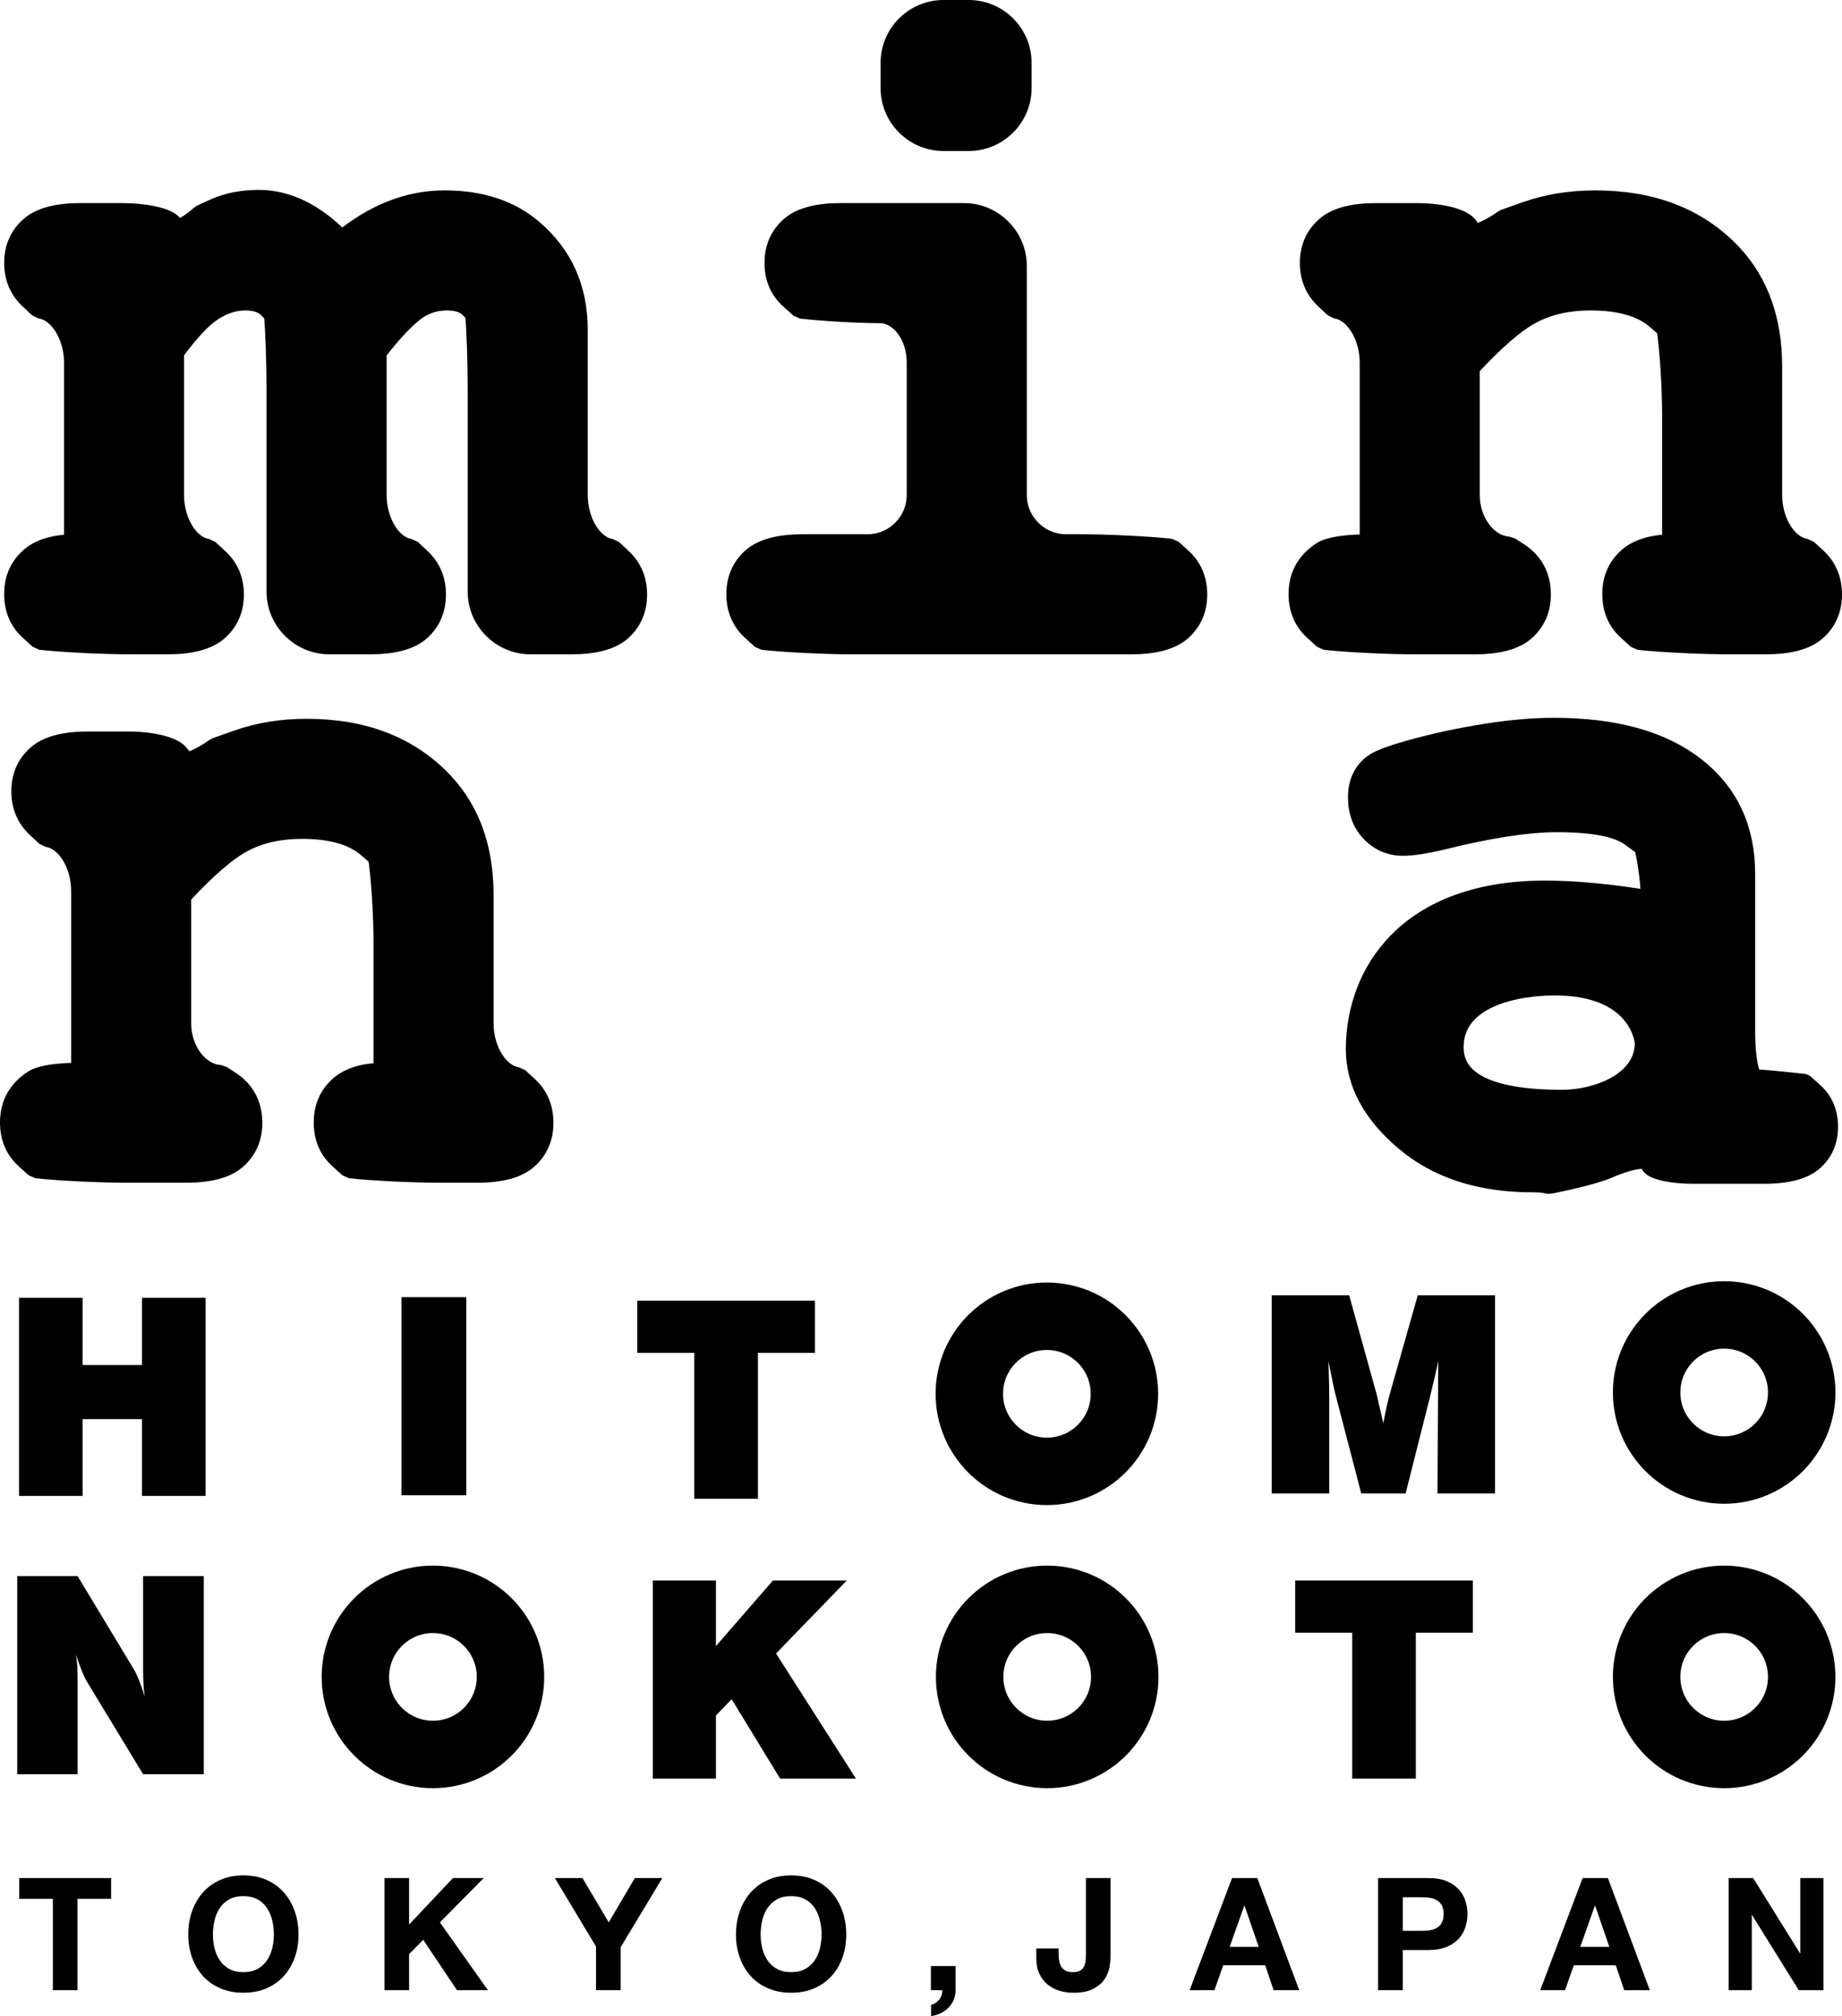
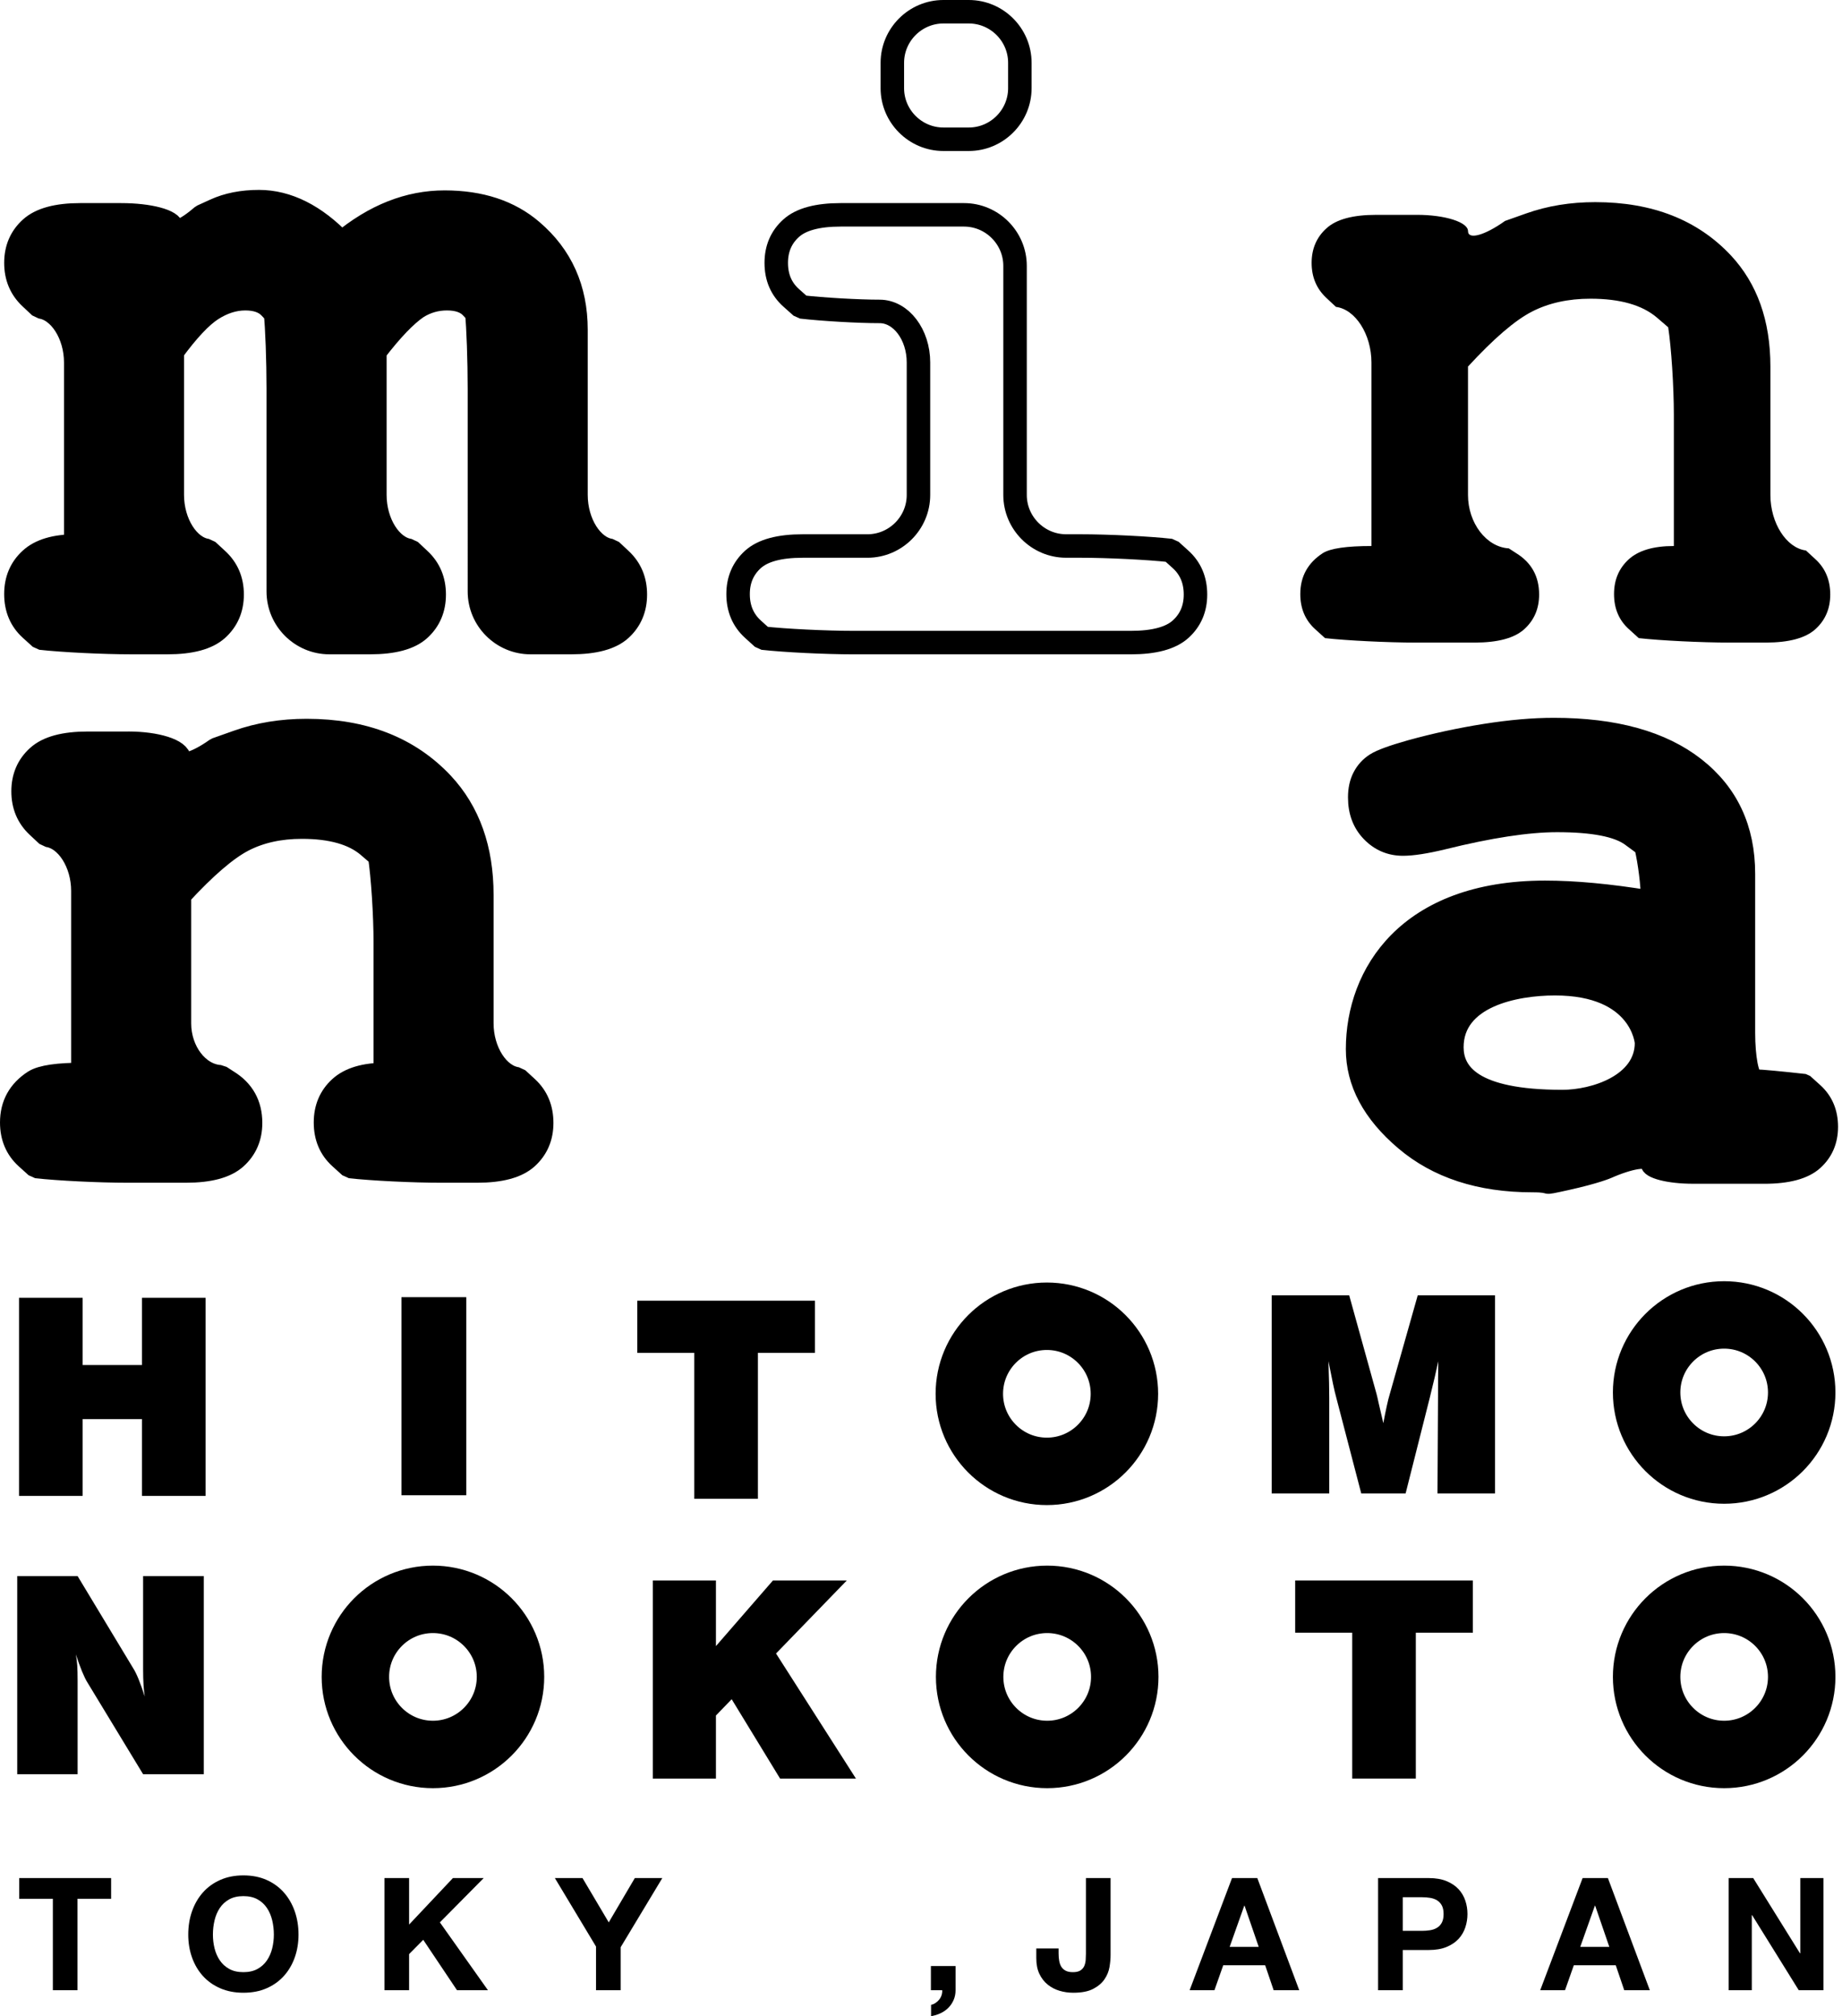
<svg xmlns="http://www.w3.org/2000/svg" version="1.1" x="0px" y="0px" width="170.824px" height="186.963px" viewBox="0 0 170.824 186.963" style="enable-background:new 0 0 170.824 186.963;" xml:space="preserve">
  <style type="text/css">
	.st0{fill:none;stroke:#000000;stroke-width:6.254;stroke-miterlimit:10;}
	.st1{fill:none;stroke:#000000;stroke-width:2.178;stroke-linecap:square;stroke-linejoin:bevel;stroke-miterlimit:10;}
	.st2{fill:none;stroke:#000000;stroke-width:1.452;stroke-linecap:square;stroke-linejoin:bevel;stroke-miterlimit:10;}
</style>
  <defs>
</defs>
  <polygon points="7.665,131.597 13.165,131.597 13.165,138.72 19.063,138.72 19.063,120.35 13.165,120.35 13.165,126.583   7.665,126.583 7.665,120.35 1.764,120.35 1.764,138.72 7.665,138.72 " />
  <path d="M128.874,129.319c-0.074,0.235-0.162,0.584-0.262,1.043c-0.1,0.46-0.211,1-0.324,1.614  c-0.184-0.781-0.324-1.393-0.428-1.839c-0.096-0.448-0.162-0.729-0.197-0.855l-2.541-9.164h-7.188v18.373h5.338v-8.87  c0-0.338-0.006-0.794-0.016-1.361c-0.014-0.563-0.035-1.243-0.057-2.034c0.174,0.886,0.314,1.581,0.422,2.097  c0.107,0.517,0.217,0.974,0.326,1.372l2.293,8.796h4.115l2.271-8.996l0.037-0.163c0.281-1.12,0.521-2.153,0.723-3.106  c-0.008,0.558-0.014,1.099-0.02,1.618c-0.002,0.519-0.004,1.052-0.004,1.6l-0.051,9.048h5.338v-18.373h-7.17L128.874,129.319z" />
  <polygon points="78.53,146.562 71.682,146.562 66.395,152.647 66.395,146.562 60.544,146.562 60.544,164.932 66.395,164.932   66.395,159.085 67.854,157.574 72.343,164.932 79.377,164.932 71.968,153.334 " />
  <polygon points="64.387,138.987 70.287,138.987 70.287,125.456 75.579,125.456 75.579,120.618 59.099,120.618 59.099,125.456   64.387,125.456 " />
  <path d="M13.272,154.825c0,0.554,0.013,1.031,0.039,1.42c0.025,0.392,0.062,0.75,0.112,1.075c-0.201-0.624-0.39-1.157-0.568-1.597  c-0.18-0.439-0.346-0.78-0.505-1.025l-5.152-8.541h-5.6v18.373h5.6v-8.609c0-0.637-0.012-1.137-0.036-1.489  c-0.026-0.354-0.067-0.693-0.127-1.017c0.193,0.591,0.383,1.115,0.569,1.572c0.189,0.456,0.359,0.811,0.517,1.056l5.151,8.487h5.627  v-18.373h-5.627V154.825z" />
  <polygon points="120.112,151.405 125.403,151.405 125.403,164.932 131.3,164.932 131.3,151.405 136.591,151.405 136.591,146.562   120.112,146.562 " />
  <rect x="37.228" y="120.29" width="6.013" height="18.369" />
  <path class="st0" d="M104.276,129.253c0,3.97-3.219,7.191-7.191,7.191c-3.973,0-7.191-3.221-7.191-7.191  c0-3.974,3.218-7.193,7.191-7.193C101.058,122.06,104.276,125.279,104.276,129.253z" />
  <path class="st0" d="M167.087,155.503c0,3.972-3.219,7.193-7.193,7.193c-3.971,0-7.189-3.222-7.189-7.193  c0-3.972,3.219-7.191,7.189-7.191C163.868,148.312,167.087,151.531,167.087,155.503z" />
  <path class="st0" d="M167.087,129.128c0,3.972-3.219,7.193-7.193,7.193c-3.971,0-7.189-3.222-7.189-7.193  c0-3.972,3.219-7.191,7.189-7.191C163.868,121.937,167.087,125.156,167.087,129.128z" />
  <path class="st0" d="M104.308,155.503c0,3.972-3.223,7.193-7.195,7.193c-3.97,0-7.191-3.222-7.191-7.193  c0-3.972,3.221-7.191,7.191-7.191C101.085,148.312,104.308,151.531,104.308,155.503z" />
  <path class="st0" d="M47.342,155.503c0,3.972-3.221,7.193-7.194,7.193c-3.971,0-7.19-3.222-7.19-7.193  c0-3.972,3.22-7.191,7.19-7.191C44.122,148.312,47.342,151.531,47.342,155.503z" />
  <g>
    <path d="M1.784,176.082v-1.923h8.521v1.923H7.188v8.478H4.901v-8.478H1.784z" />
    <path d="M17.808,177.24c0.233-0.665,0.568-1.246,1.005-1.741c0.437-0.496,0.974-0.884,1.61-1.166   c0.636-0.282,1.352-0.422,2.148-0.422c0.806,0,1.524,0.141,2.156,0.422c0.631,0.282,1.166,0.67,1.602,1.166   c0.437,0.495,0.772,1.076,1.005,1.741c0.233,0.665,0.35,1.386,0.35,2.163c0,0.757-0.117,1.464-0.35,2.12   c-0.233,0.655-0.568,1.226-1.005,1.711c-0.437,0.486-0.971,0.867-1.602,1.144c-0.631,0.277-1.35,0.415-2.156,0.415   c-0.796,0-1.513-0.138-2.148-0.415c-0.636-0.277-1.173-0.658-1.61-1.144c-0.437-0.485-0.772-1.056-1.005-1.711   c-0.233-0.656-0.35-1.362-0.35-2.12C17.458,178.626,17.574,177.905,17.808,177.24z M19.898,180.677   c0.102,0.413,0.264,0.785,0.488,1.115c0.223,0.33,0.515,0.595,0.874,0.794c0.359,0.199,0.796,0.298,1.311,0.298   c0.515,0,0.952-0.1,1.311-0.298c0.359-0.199,0.65-0.464,0.874-0.794c0.223-0.33,0.386-0.702,0.488-1.115   c0.102-0.413,0.153-0.837,0.153-1.274c0-0.457-0.051-0.898-0.153-1.326c-0.102-0.427-0.265-0.809-0.488-1.144   c-0.224-0.335-0.515-0.602-0.874-0.801c-0.359-0.199-0.796-0.298-1.311-0.298c-0.515,0-0.952,0.1-1.311,0.298   c-0.359,0.199-0.651,0.466-0.874,0.801c-0.224,0.335-0.386,0.716-0.488,1.144c-0.102,0.428-0.153,0.869-0.153,1.326   C19.745,179.84,19.796,180.265,19.898,180.677z" />
    <path d="M37.939,174.159v4.312l4.064-4.312h2.855l-4.064,4.108l4.458,6.293h-2.87l-3.132-4.676l-1.311,1.325v3.351h-2.287v-10.401   H37.939z" />
    <path d="M51.457,174.159h2.564l2.433,4.108l2.418-4.108h2.549l-3.86,6.41v3.991h-2.287v-4.05L51.457,174.159z" />
-     <path d="M68.603,177.24c0.233-0.665,0.568-1.246,1.005-1.741c0.437-0.496,0.974-0.884,1.61-1.166   c0.636-0.282,1.352-0.422,2.148-0.422c0.806,0,1.524,0.141,2.156,0.422c0.631,0.282,1.166,0.67,1.603,1.166   c0.437,0.495,0.772,1.076,1.005,1.741c0.233,0.665,0.35,1.386,0.35,2.163c0,0.757-0.117,1.464-0.35,2.12   c-0.233,0.655-0.568,1.226-1.005,1.711c-0.437,0.486-0.971,0.867-1.603,1.144c-0.631,0.277-1.35,0.415-2.156,0.415   c-0.796,0-1.513-0.138-2.148-0.415c-0.636-0.277-1.173-0.658-1.61-1.144c-0.437-0.485-0.772-1.056-1.005-1.711   c-0.233-0.656-0.35-1.362-0.35-2.12C68.253,178.626,68.369,177.905,68.603,177.24z M70.693,180.677   c0.102,0.413,0.264,0.785,0.488,1.115c0.223,0.33,0.515,0.595,0.874,0.794c0.359,0.199,0.796,0.298,1.311,0.298   c0.515,0,0.952-0.1,1.311-0.298c0.359-0.199,0.65-0.464,0.874-0.794c0.223-0.33,0.386-0.702,0.488-1.115   c0.102-0.413,0.153-0.837,0.153-1.274c0-0.457-0.051-0.898-0.153-1.326c-0.102-0.427-0.265-0.809-0.488-1.144   c-0.224-0.335-0.515-0.602-0.874-0.801c-0.359-0.199-0.796-0.298-1.311-0.298c-0.515,0-0.952,0.1-1.311,0.298   c-0.359,0.199-0.651,0.466-0.874,0.801c-0.224,0.335-0.386,0.716-0.488,1.144c-0.102,0.428-0.153,0.869-0.153,1.326   C70.54,179.84,70.591,180.265,70.693,180.677z" />
    <path d="M88.617,182.316v2.243c0,0.33-0.061,0.634-0.182,0.911c-0.122,0.276-0.284,0.517-0.488,0.721   c-0.204,0.204-0.444,0.372-0.721,0.503c-0.277,0.131-0.571,0.221-0.881,0.269v-1.049c0.146-0.029,0.284-0.087,0.415-0.175   c0.131-0.087,0.245-0.191,0.342-0.313c0.097-0.122,0.17-0.257,0.218-0.408c0.049-0.151,0.068-0.304,0.059-0.459H86.33v-2.243   H88.617z" />
    <path d="M102.894,182.404c-0.068,0.408-0.225,0.789-0.467,1.144c-0.242,0.354-0.592,0.65-1.049,0.888   c-0.457,0.238-1.072,0.357-1.85,0.357c-0.438,0-0.859-0.061-1.268-0.182c-0.408-0.121-0.771-0.311-1.092-0.568   c-0.321-0.257-0.579-0.587-0.773-0.991c-0.194-0.403-0.291-0.891-0.291-1.464v-0.903h2.068v0.466c0,0.252,0.02,0.486,0.059,0.699   c0.039,0.214,0.108,0.396,0.203,0.546c0.098,0.15,0.232,0.27,0.402,0.357c0.17,0.087,0.391,0.131,0.662,0.131   c0.301,0,0.533-0.053,0.699-0.16c0.164-0.107,0.283-0.245,0.357-0.415c0.072-0.17,0.115-0.355,0.131-0.554   c0.014-0.199,0.021-0.391,0.021-0.575v-7.021h2.287v7.124C102.995,181.622,102.96,181.996,102.894,182.404z" />
    <path d="M116.601,174.159l3.889,10.401h-2.373l-0.787-2.316h-3.889l-0.816,2.316h-2.301l3.932-10.401H116.601z M116.731,180.539   l-1.311-3.816h-0.029l-1.355,3.816H116.731z" />
    <path d="M132.493,174.159c0.65,0,1.203,0.095,1.66,0.284s0.828,0.439,1.115,0.75c0.285,0.311,0.494,0.665,0.625,1.064   c0.133,0.398,0.197,0.811,0.197,1.238c0,0.417-0.064,0.828-0.197,1.231c-0.131,0.403-0.34,0.76-0.625,1.071   c-0.287,0.311-0.658,0.561-1.115,0.75c-0.457,0.189-1.01,0.284-1.66,0.284h-2.404v3.729h-2.287v-10.401H132.493z M131.866,179.053   c0.262,0,0.516-0.02,0.758-0.058c0.242-0.039,0.457-0.114,0.641-0.226c0.186-0.111,0.334-0.27,0.445-0.473   c0.111-0.204,0.166-0.471,0.166-0.801c0-0.33-0.055-0.597-0.166-0.801c-0.111-0.204-0.26-0.362-0.445-0.474   c-0.184-0.111-0.398-0.187-0.641-0.226c-0.242-0.039-0.496-0.058-0.758-0.058h-1.777v3.117H131.866z" />
    <path d="M149.114,174.159l3.889,10.401h-2.373l-0.787-2.316h-3.889l-0.816,2.316h-2.301l3.932-10.401H149.114z M149.245,180.539   l-1.311-3.816h-0.029l-1.355,3.816H149.245z" />
    <path d="M162.589,174.159l4.34,6.978h0.029v-6.978h2.143v10.401h-2.287l-4.326-6.963h-0.029v6.963h-2.143v-10.401H162.589z" />
  </g>
  <g>
    <g>
      <path d="M11.245,19.923c2.603,0,4.734,0.57,4.734,1.267c0,0.697,1.248,0.183,2.773-1.143c0,0,0,0,1.182-0.54    c1.178-0.539,2.54-0.808,4.085-0.808c1.309,0,2.604,0.321,3.886,0.961c1.283,0.643,2.534,1.603,3.76,2.886    c1.541-1.283,3.107-2.235,4.695-2.862c1.586-0.627,3.209-0.94,4.87-0.94c3.318,0,6.013,0.889,8.082,2.665    c2.733,2.33,4.104,5.387,4.104,9.173v15.317c0,2.604,1.461,4.924,3.247,5.156c0,0,0,0,0.903,0.845    c0.902,0.844,1.354,1.921,1.354,3.232c0,1.31-0.452,2.381-1.354,3.211c-0.903,0.831-2.434,1.244-4.588,1.244h-3.783    c-2.604,0-4.734-2.13-4.734-4.734V36.059c0-2.604-0.111-5.775-0.247-7.048c0,0,0,0-0.495-0.525    c-0.495-0.524-1.253-0.787-2.271-0.787c-0.991,0-1.91,0.263-2.752,0.787c-1.077,0.728-2.392,2.096-3.932,4.106v13.307    c0,2.604,1.461,4.924,3.247,5.156c0,0,0,0,0.9,0.845c0.903,0.844,1.356,1.921,1.356,3.232c0,1.31-0.453,2.381-1.356,3.211    c-0.9,0.831-2.432,1.244-4.586,1.244H30.54c-2.604,0-4.734-2.13-4.734-4.734V36.059c0-2.604-0.115-5.759-0.256-7.012    c0,0,0,0-0.508-0.539c-0.51-0.539-1.274-0.809-2.293-0.809c-1.048,0-2.083,0.329-3.102,0.983c-1.017,0.655-2.242,1.959-3.669,3.91    v13.307c0,2.604,1.465,4.924,3.255,5.156c0,0,0,0,0.916,0.845c0.918,0.844,1.378,1.921,1.378,3.232c0,1.31-0.46,2.381-1.378,3.211    c-0.916,0.831-2.452,1.244-4.609,1.244h-3.346c-2.604,0-6.395-0.186-8.424-0.413c0,0,0,0-0.919-0.831    c-0.916-0.831-1.375-1.915-1.375-3.254c0-1.313,0.451-2.381,1.355-3.213c0.899-0.829,2.296-1.244,4.193-1.244v-17.02    c0-2.603-1.482-4.924-3.293-5.156c0,0,0,0-0.899-0.845c-0.904-0.846-1.355-1.922-1.355-3.233c0-1.311,0.459-2.381,1.375-3.209    c0.919-0.833,2.453-1.247,4.609-1.247H11.245z" />
      <path class="st1" d="M11.245,19.923c2.603,0,4.734,0.57,4.734,1.267c0,0.697,1.248,0.183,2.773-1.143c0,0,0,0,1.182-0.54    c1.178-0.539,2.54-0.808,4.085-0.808c1.309,0,2.604,0.321,3.886,0.961c1.283,0.643,2.534,1.603,3.76,2.886    c1.541-1.283,3.107-2.235,4.695-2.862c1.586-0.627,3.209-0.94,4.87-0.94c3.318,0,6.013,0.889,8.082,2.665    c2.733,2.33,4.104,5.387,4.104,9.173v15.317c0,2.604,1.461,4.924,3.247,5.156c0,0,0,0,0.903,0.845    c0.902,0.844,1.354,1.921,1.354,3.232c0,1.31-0.452,2.381-1.354,3.211c-0.903,0.831-2.434,1.244-4.588,1.244h-3.783    c-2.604,0-4.734-2.13-4.734-4.734V36.059c0-2.604-0.111-5.775-0.247-7.048c0,0,0,0-0.495-0.525    c-0.495-0.524-1.253-0.787-2.271-0.787c-0.991,0-1.91,0.263-2.752,0.787c-1.077,0.728-2.392,2.096-3.932,4.106v13.307    c0,2.604,1.461,4.924,3.247,5.156c0,0,0,0,0.9,0.845c0.903,0.844,1.356,1.921,1.356,3.232c0,1.31-0.453,2.381-1.356,3.211    c-0.9,0.831-2.432,1.244-4.586,1.244H30.54c-2.604,0-4.734-2.13-4.734-4.734V36.059c0-2.604-0.115-5.759-0.256-7.012    c0,0,0,0-0.508-0.539c-0.51-0.539-1.274-0.809-2.293-0.809c-1.048,0-2.083,0.329-3.102,0.983c-1.017,0.655-2.242,1.959-3.669,3.91    v13.307c0,2.604,1.465,4.924,3.255,5.156c0,0,0,0,0.916,0.845c0.918,0.844,1.378,1.921,1.378,3.232c0,1.31-0.46,2.381-1.378,3.211    c-0.916,0.831-2.452,1.244-4.609,1.244h-3.346c-2.604,0-6.395-0.186-8.424-0.413c0,0,0,0-0.919-0.831    c-0.916-0.831-1.375-1.915-1.375-3.254c0-1.313,0.451-2.381,1.355-3.213c0.899-0.829,2.296-1.244,4.193-1.244v-17.02    c0-2.603-1.482-4.924-3.293-5.156c0,0,0,0-0.899-0.845c-0.904-0.846-1.355-1.922-1.355-3.233c0-1.311,0.459-2.381,1.375-3.209    c0.919-0.833,2.453-1.247,4.609-1.247H11.245z" />
    </g>
    <g>
      <g>
        <g>
-           <path d="M94.579,8.179c0,2.604-2.13,4.734-4.734,4.734h-2.357c-2.604,0-4.734-2.13-4.734-4.734V5.823      c0-2.603,2.13-4.734,4.734-4.734h2.357c2.604,0,4.734,2.13,4.734,4.734V8.179z" />
          <path class="st1" d="M94.579,8.179c0,2.604-2.13,4.734-4.734,4.734h-2.357c-2.604,0-4.734-2.13-4.734-4.734V5.823      c0-2.603,2.13-4.734,4.734-4.734h2.357c2.604,0,4.734,2.13,4.734,4.734V8.179z" />
        </g>
        <g>
-           <path d="M89.4,19.923c2.604,0,4.734,2.13,4.734,4.734v21.242c0,2.604,2.13,4.734,4.734,4.734h1.279      c2.604,0,6.395,0.187,8.425,0.416c0,0,0,0,0.918,0.829c0.916,0.832,1.377,1.918,1.377,3.256c0,1.31-0.461,2.381-1.377,3.211      c-0.918,0.831-2.457,1.244-4.609,1.244H79.169c-2.603,0-6.396-0.186-8.427-0.413c0,0,0,0-0.917-0.831      c-0.915-0.831-1.376-1.915-1.376-3.254c0-1.313,0.461-2.381,1.376-3.213c0.917-0.829,2.453-1.244,4.61-1.244h6.008      c2.604,0,4.734-2.13,4.734-4.734V33.613c0-2.603-1.621-4.734-3.603-4.734c-1.981,0-5.248-0.188-7.258-0.417c0,0,0,0-0.93-0.83      c-0.935-0.83-1.398-1.913-1.398-3.254c0-1.311,0.457-2.381,1.375-3.209c0.915-0.833,2.452-1.247,4.608-1.247H89.4z" />
          <path class="st1" d="M89.4,19.923c2.604,0,4.734,2.13,4.734,4.734v21.242c0,2.604,2.13,4.734,4.734,4.734h1.279      c2.604,0,6.395,0.187,8.425,0.416c0,0,0,0,0.918,0.829c0.916,0.832,1.377,1.918,1.377,3.256c0,1.31-0.461,2.381-1.377,3.211      c-0.918,0.831-2.457,1.244-4.609,1.244H79.169c-2.603,0-6.396-0.186-8.427-0.413c0,0,0,0-0.917-0.831      c-0.915-0.831-1.376-1.915-1.376-3.254c0-1.313,0.461-2.381,1.376-3.213c0.917-0.829,2.453-1.244,4.61-1.244h6.008      c2.604,0,4.734-2.13,4.734-4.734V33.613c0-2.603-1.621-4.734-3.603-4.734c-1.981,0-5.248-0.188-7.258-0.417c0,0,0,0-0.93-0.83      c-0.935-0.83-1.398-1.913-1.398-3.254c0-1.311,0.457-2.381,1.375-3.209c0.915-0.833,2.452-1.247,4.608-1.247H89.4z" />
        </g>
      </g>
    </g>
    <g>
      <path d="M131.407,19.923c2.605,0,4.734,0.678,4.734,1.508c0,0.829,1.544,0.405,3.432-0.942c0,0,0,0,1.965-0.697    c1.965-0.698,4.096-1.047,6.4-1.047c5.301,0,9.49,1.646,12.578,4.935c2.445,2.622,3.668,6.059,3.668,10.31v11.909    c0,2.604,1.482,4.921,3.295,5.149c0,0,0,0,0.9,0.829c0.9,0.832,1.355,1.918,1.355,3.256c0,1.31-0.461,2.381-1.375,3.211    c-0.918,0.831-2.457,1.244-4.611,1.244h-3.348c-2.604,0-6.395-0.186-8.424-0.413c0,0,0,0-0.916-0.831    c-0.922-0.831-1.377-1.915-1.377-3.254c0-1.313,0.449-2.381,1.354-3.213c0.904-0.829,2.301-1.244,4.193-1.244V38.461    c0-2.604-0.236-6.254-0.525-8.112c0,0,0,0-1.047-0.9c-1.369-1.166-3.422-1.749-6.16-1.749c-2.068,0-3.881,0.401-5.438,1.202    c-1.559,0.803-3.533,2.497-5.92,5.089v11.909c0,2.604,1.702,4.832,3.783,4.952c0,0,0,0,0.674,0.437    c1.424,0.873,2.139,2.156,2.139,3.845c0,1.31-0.461,2.381-1.375,3.211c-0.916,0.831-2.453,1.244-4.609,1.244h-5.445    c-2.605,0-6.395-0.186-8.424-0.413c0,0,0,0-0.92-0.831c-0.914-0.831-1.375-1.915-1.375-3.254c0-1.633,0.699-2.898,2.096-3.802    c0.703-0.437,2.203-0.655,4.502-0.655v-17.02c0-2.603-1.48-4.924-3.291-5.156c0,0,0,0-0.904-0.845    c-0.9-0.846-1.352-1.922-1.352-3.233c0-1.311,0.459-2.381,1.377-3.209c0.912-0.833,2.449-1.247,4.605-1.247H131.407z" />
-       <path class="st1" d="M131.407,19.923c2.605,0,4.734,0.678,4.734,1.508c0,0.829,1.544,0.405,3.432-0.942c0,0,0,0,1.965-0.697    c1.965-0.698,4.096-1.047,6.4-1.047c5.301,0,9.49,1.646,12.578,4.935c2.445,2.622,3.668,6.059,3.668,10.31v11.909    c0,2.604,1.482,4.921,3.295,5.149c0,0,0,0,0.9,0.829c0.9,0.832,1.355,1.918,1.355,3.256c0,1.31-0.461,2.381-1.375,3.211    c-0.918,0.831-2.457,1.244-4.611,1.244h-3.348c-2.604,0-6.395-0.186-8.424-0.413c0,0,0,0-0.916-0.831    c-0.922-0.831-1.377-1.915-1.377-3.254c0-1.313,0.449-2.381,1.354-3.213c0.904-0.829,2.301-1.244,4.193-1.244V38.461    c0-2.604-0.236-6.254-0.525-8.112c0,0,0,0-1.047-0.9c-1.369-1.166-3.422-1.749-6.16-1.749c-2.068,0-3.881,0.401-5.438,1.202    c-1.559,0.803-3.533,2.497-5.92,5.089v11.909c0,2.604,1.702,4.832,3.783,4.952c0,0,0,0,0.674,0.437    c1.424,0.873,2.139,2.156,2.139,3.845c0,1.31-0.461,2.381-1.375,3.211c-0.916,0.831-2.453,1.244-4.609,1.244h-5.445    c-2.605,0-6.395-0.186-8.424-0.413c0,0,0,0-0.92-0.831c-0.914-0.831-1.375-1.915-1.375-3.254c0-1.633,0.699-2.898,2.096-3.802    c0.703-0.437,2.203-0.655,4.502-0.655v-17.02c0-2.603-1.48-4.924-3.291-5.156c0,0,0,0-0.904-0.845    c-0.9-0.846-1.352-1.922-1.352-3.233c0-1.311,0.459-2.381,1.377-3.209c0.912-0.833,2.449-1.247,4.605-1.247H131.407z" />
    </g>
    <g>
      <path d="M157.007,109.048c-2.264,0-4.115-0.483-4.115-1.072s-1.693-0.322-3.763,0.595c0,0-1.062,0.47-3.829,1.08    c-2.77,0.61-0.93,0.19-3.193,0.19c-4.91,0-8.902-1.303-11.967-3.908c-3.068-2.604-4.602-5.485-4.602-8.642    c0-7.116,4.836-14.905,17.75-14.905c2.77,0,5.971,0.299,9.604,0.893c0-1.203-0.265-3.307-0.588-4.674c0,0,0,0-1.176-0.864    c-1.176-0.863-3.418-1.295-6.723-1.295c-2.709,0-6.225,0.538-10.539,1.607c-1.609,0.389-2.857,0.581-3.754,0.581    c-1.219,0-2.252-0.44-3.104-1.318c-0.85-0.877-1.271-2-1.271-3.371c0-0.775,0.148-1.444,0.447-2.011    c0.295-0.565,0.713-1.018,1.25-1.361s1.652-0.751,3.35-1.229c2.262-0.625,4.57-1.123,6.924-1.496    c2.35-0.372,4.48-0.557,6.385-0.557c5.686,0,10.104,1.226,13.244,3.683c3.139,2.457,4.709,5.814,4.709,10.072v14.73    c0,2.264,0.353,4.116,0.783,4.116s2.48,0.192,4.555,0.426c0,0,0,0,0.939,0.847c0.938,0.849,1.408,1.959,1.408,3.328    c0,1.34-0.471,2.436-1.408,3.284c-0.939,0.846-2.51,1.273-4.711,1.273H157.007z M144.204,91.586c-3.723,0-9.197,1.128-9.197,5.526    c0,2.136,1.518,4.676,9.885,4.676c2.914,0,7.441-1.452,7.441-5.081C152.333,96.707,151.97,91.586,144.204,91.586z" />
      <path class="st2" d="M157.007,109.048c-2.264,0-4.115-0.483-4.115-1.072s-1.693-0.322-3.763,0.595c0,0-1.062,0.47-3.829,1.08    c-2.77,0.61-0.93,0.19-3.193,0.19c-4.91,0-8.902-1.303-11.967-3.908c-3.068-2.604-4.602-5.485-4.602-8.642    c0-7.116,4.836-14.905,17.75-14.905c2.77,0,5.971,0.299,9.604,0.893c0-1.203-0.265-3.307-0.588-4.674c0,0,0,0-1.176-0.864    c-1.176-0.863-3.418-1.295-6.723-1.295c-2.709,0-6.225,0.538-10.539,1.607c-1.609,0.389-2.857,0.581-3.754,0.581    c-1.219,0-2.252-0.44-3.104-1.318c-0.85-0.877-1.271-2-1.271-3.371c0-0.775,0.148-1.444,0.447-2.011    c0.295-0.565,0.713-1.018,1.25-1.361s1.652-0.751,3.35-1.229c2.262-0.625,4.57-1.123,6.924-1.496    c2.35-0.372,4.48-0.557,6.385-0.557c5.686,0,10.104,1.226,13.244,3.683c3.139,2.457,4.709,5.814,4.709,10.072v14.73    c0,2.264,0.353,4.116,0.783,4.116s2.48,0.192,4.555,0.426c0,0,0,0,0.939,0.847c0.938,0.849,1.408,1.959,1.408,3.328    c0,1.34-0.471,2.436-1.408,3.284c-0.939,0.846-2.51,1.273-4.711,1.273H157.007z M144.204,91.586c-3.723,0-9.197,1.128-9.197,5.526    c0,2.136,1.518,4.676,9.885,4.676c2.914,0,7.441-1.452,7.441-5.081C152.333,96.707,151.97,91.586,144.204,91.586z" />
    </g>
    <g>
      <path d="M11.908,68.923c2.604,0,4.734,0.678,4.734,1.508c0,0.829,1.544,0.405,3.432-0.942c0,0,0,0,1.965-0.697    c1.965-0.698,4.096-1.047,6.4-1.047c5.301,0,9.49,1.646,12.578,4.936c2.445,2.622,3.668,6.059,3.668,10.31v11.909    c0,2.604,1.483,4.921,3.295,5.149c0,0,0,0,0.9,0.829c0.9,0.832,1.355,1.918,1.355,3.256c0,1.31-0.461,2.381-1.375,3.212    c-0.918,0.83-2.457,1.244-4.611,1.244h-3.348c-2.604,0-6.394-0.186-8.423-0.413c0,0,0,0-0.916-0.83    c-0.922-0.831-1.377-1.915-1.377-3.254c0-1.313,0.449-2.381,1.354-3.213c0.904-0.829,2.301-1.244,4.193-1.244V87.461    c0-2.604-0.236-6.254-0.525-8.112c0,0,0,0-1.047-0.9c-1.369-1.166-3.422-1.749-6.16-1.749c-2.068,0-3.881,0.401-5.438,1.202    c-1.559,0.803-3.533,2.497-5.92,5.089v11.909c0,2.604,1.703,4.832,3.783,4.952c0,0,0,0,0.674,0.437    c1.424,0.873,2.139,2.156,2.139,3.845c0,1.31-0.461,2.381-1.375,3.212c-0.916,0.83-2.453,1.244-4.609,1.244h-5.446    c-2.604,0-6.394-0.186-8.423-0.413c0,0,0,0-0.92-0.83c-0.914-0.831-1.375-1.915-1.375-3.254c0-1.633,0.699-2.898,2.096-3.802    c0.703-0.437,2.203-0.655,4.502-0.655v-17.02c0-2.604-1.481-4.924-3.291-5.156c0,0,0,0-0.904-0.845    c-0.9-0.846-1.352-1.922-1.352-3.233c0-1.311,0.459-2.381,1.377-3.209c0.912-0.833,2.449-1.247,4.605-1.247H11.908z" />
      <path class="st1" d="M11.908,68.923c2.604,0,4.734,0.678,4.734,1.508c0,0.829,1.544,0.405,3.432-0.942c0,0,0,0,1.965-0.697    c1.965-0.698,4.096-1.047,6.4-1.047c5.301,0,9.49,1.646,12.578,4.936c2.445,2.622,3.668,6.059,3.668,10.31v11.909    c0,2.604,1.483,4.921,3.295,5.149c0,0,0,0,0.9,0.829c0.9,0.832,1.355,1.918,1.355,3.256c0,1.31-0.461,2.381-1.375,3.212    c-0.918,0.83-2.457,1.244-4.611,1.244h-3.348c-2.604,0-6.394-0.186-8.423-0.413c0,0,0,0-0.916-0.83    c-0.922-0.831-1.377-1.915-1.377-3.254c0-1.313,0.449-2.381,1.354-3.213c0.904-0.829,2.301-1.244,4.193-1.244V87.461    c0-2.604-0.236-6.254-0.525-8.112c0,0,0,0-1.047-0.9c-1.369-1.166-3.422-1.749-6.16-1.749c-2.068,0-3.881,0.401-5.438,1.202    c-1.559,0.803-3.533,2.497-5.92,5.089v11.909c0,2.604,1.703,4.832,3.783,4.952c0,0,0,0,0.674,0.437    c1.424,0.873,2.139,2.156,2.139,3.845c0,1.31-0.461,2.381-1.375,3.212c-0.916,0.83-2.453,1.244-4.609,1.244h-5.446    c-2.604,0-6.394-0.186-8.423-0.413c0,0,0,0-0.92-0.83c-0.914-0.831-1.375-1.915-1.375-3.254c0-1.633,0.699-2.898,2.096-3.802    c0.703-0.437,2.203-0.655,4.502-0.655v-17.02c0-2.604-1.481-4.924-3.291-5.156c0,0,0,0-0.904-0.845    c-0.9-0.846-1.352-1.922-1.352-3.233c0-1.311,0.459-2.381,1.377-3.209c0.912-0.833,2.449-1.247,4.605-1.247H11.908z" />
    </g>
  </g>
</svg>